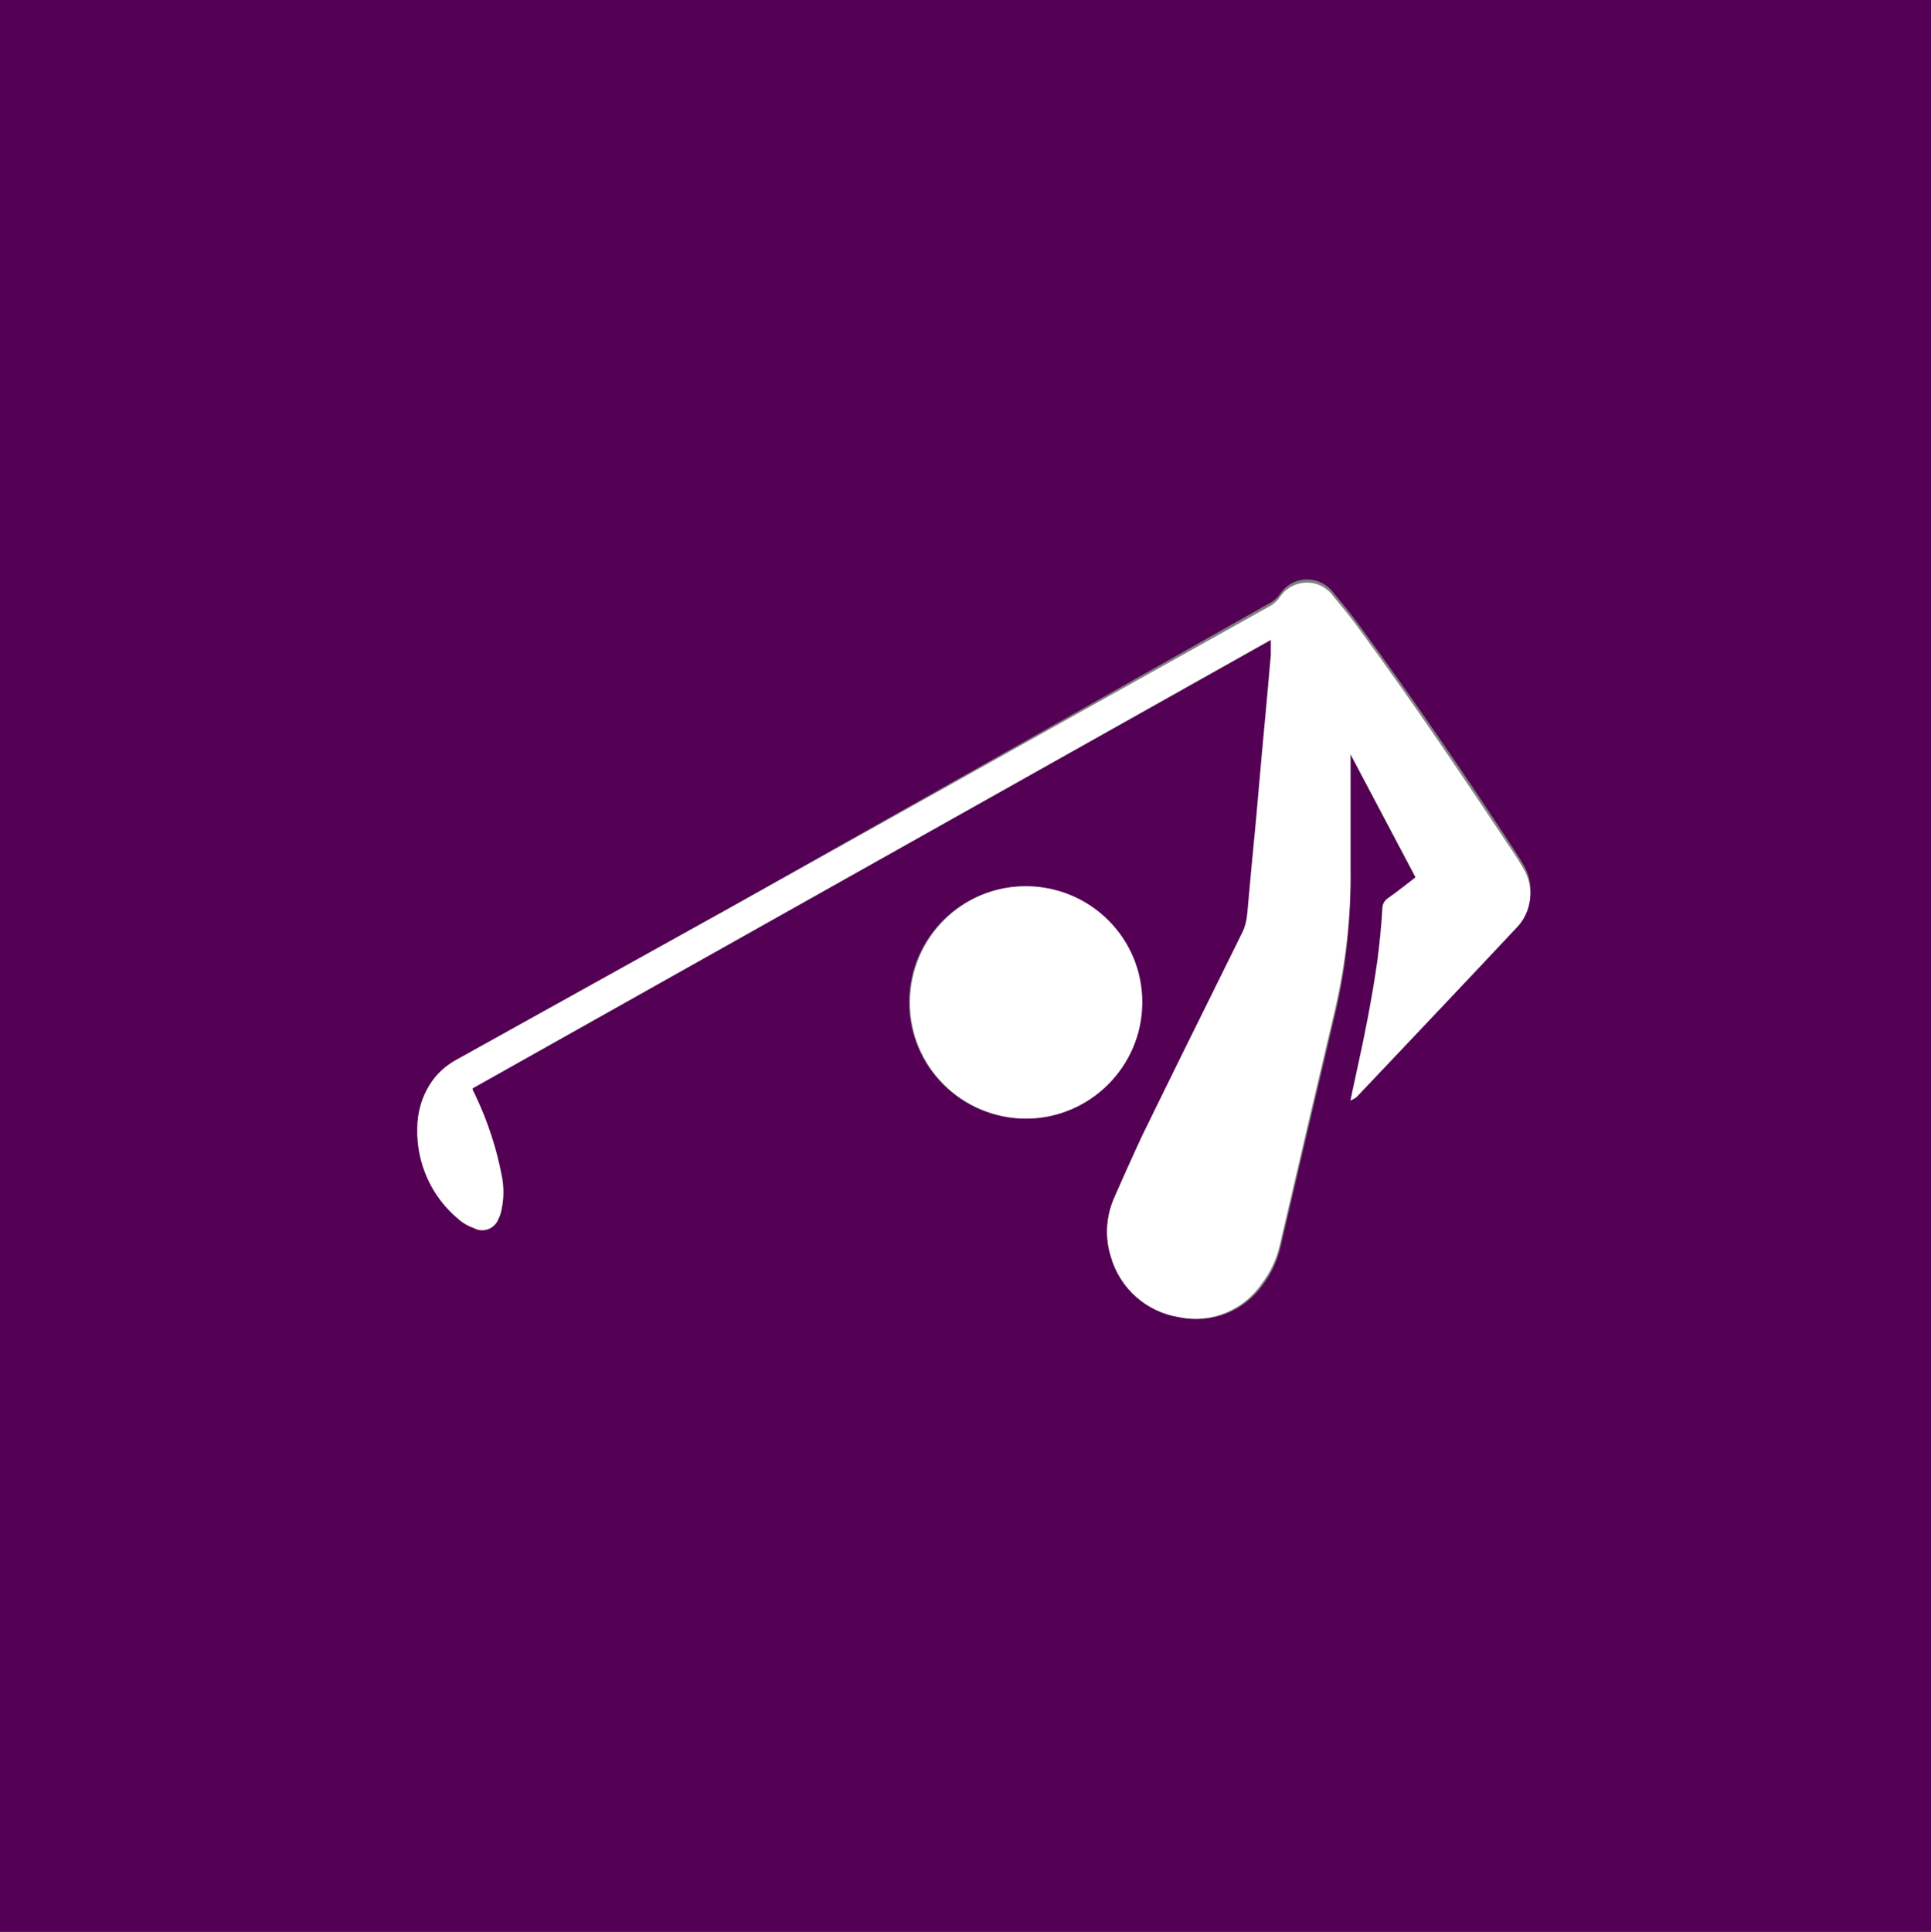
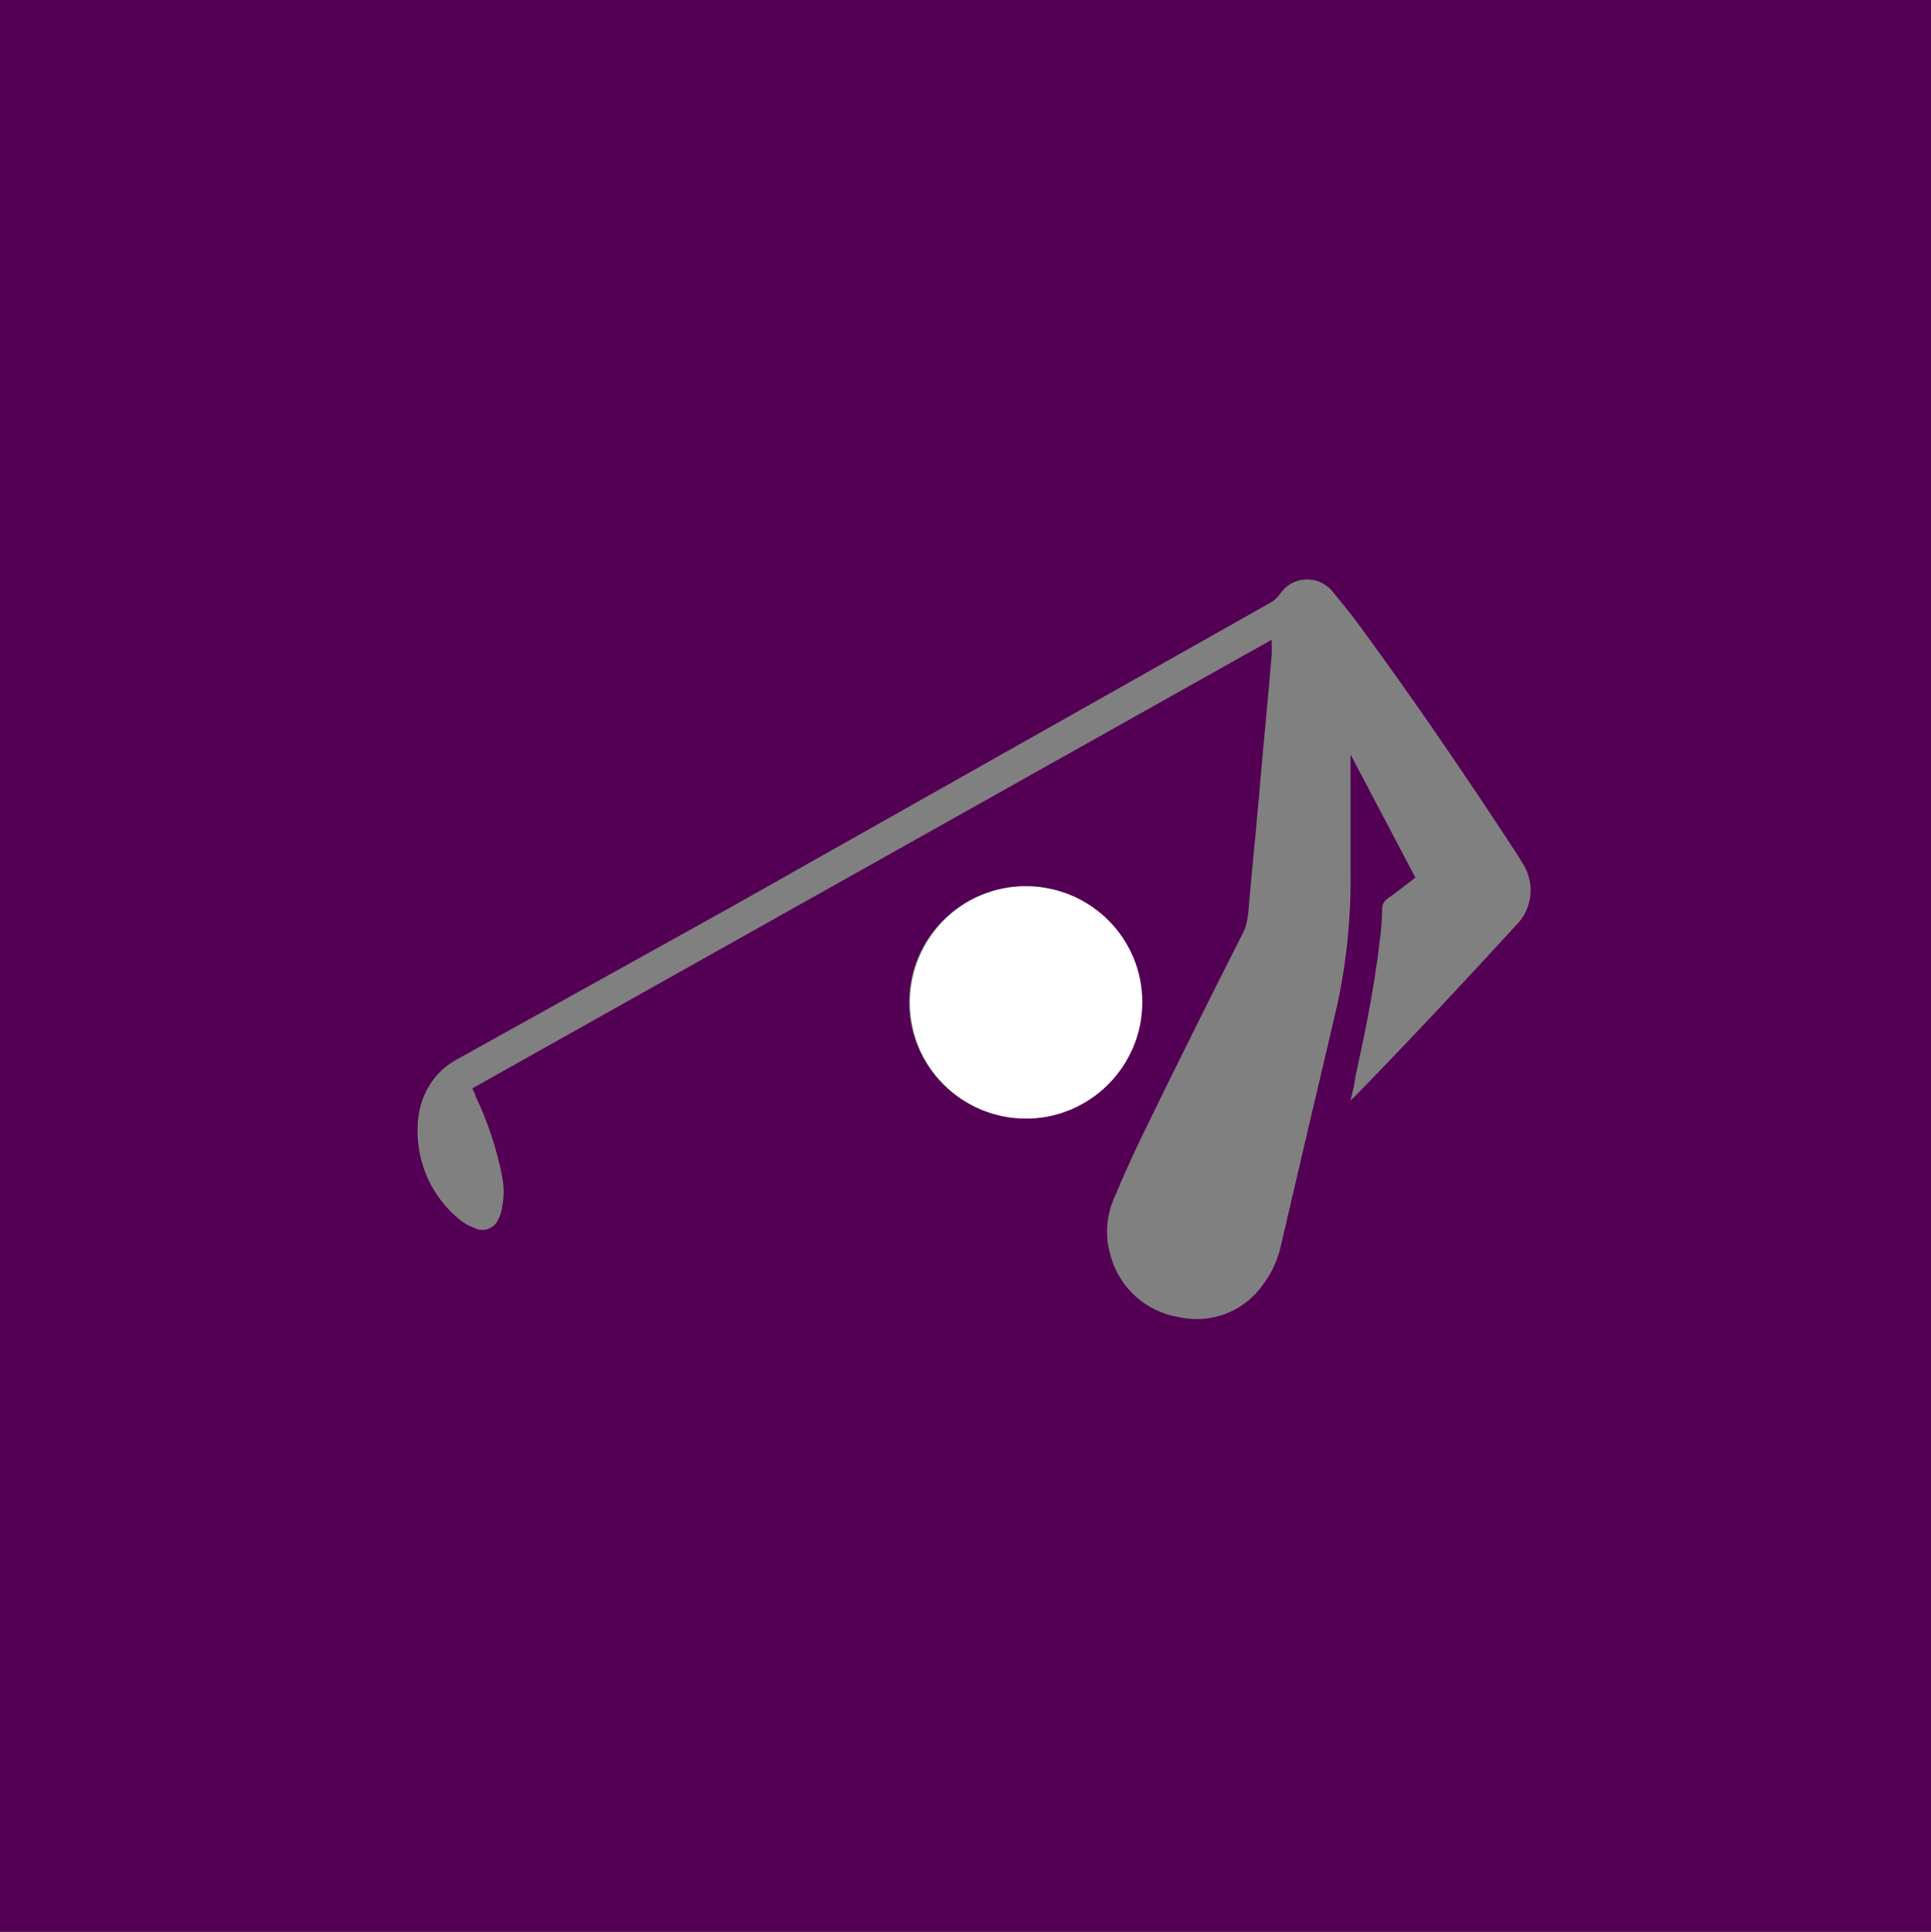
<svg xmlns="http://www.w3.org/2000/svg" version="1.1" id="Layer_1" x="0px" y="0px" viewBox="0 0 64 64.03" style="enable-background:new 0 0 64 64.03;" xml:space="preserve">
  <rect x="0" y="0" width="64" height="64.03" fill="#808080" stroke="none" />
  <style type="text/css">
	.st0{fill:#540054;}
	.st1{fill:#FFFFFF;}
</style>
  <path class="st0" d="M64,64.02H0V0h64V64.02z M44.76,36.47c0.06-0.05,0.12-0.11,0.18-0.17c1.82-1.87,3.56-3.73,5.32-5.65  c0.53-0.53,0.62-1.36,0.23-2c-0.08-0.14-0.17-0.28-0.26-0.42c-1.67-2.55-3.38-5.06-5.18-7.51c-0.29-0.4-0.61-0.78-0.92-1.16  c-0.4-0.44-1.08-0.48-1.52-0.09c-0.06,0.06-0.12,0.12-0.17,0.19c-0.1,0.15-0.24,0.27-0.4,0.35l-17.9,10.1l-9,5  c-0.33,0.18-0.62,0.43-0.83,0.74c-0.31,0.45-0.47,0.99-0.47,1.54c-0.03,1.15,0.47,2.26,1.36,3c0.16,0.14,0.34,0.24,0.54,0.31  c0.28,0.14,0.62,0.02,0.76-0.26c0.01-0.02,0.02-0.04,0.03-0.06c0.05-0.1,0.08-0.2,0.1-0.31c0.08-0.38,0.08-0.76,0-1.14  c-0.18-0.9-0.47-1.77-0.87-2.6c0-0.08-0.07-0.17-0.11-0.26l26.5-14.87c0,0.2,0,0.35,0,0.5c-0.09,1.06-0.19,2.12-0.29,3.19  l-0.21,2.37c-0.1,1-0.19,2-0.28,3c-0.02,0.23-0.07,0.45-0.17,0.65c-1.13,2.23-2.25,4.48-3.35,6.74c-0.31,0.65-0.61,1.3-0.9,2  c-0.29,0.63-0.34,1.34-0.13,2c0.3,1.05,1.18,1.83,2.26,2c1.06,0.24,2.16-0.19,2.78-1.08c0.27-0.35,0.46-0.76,0.57-1.19  c0.61-2.62,1.22-5.23,1.84-7.85c0.36-1.56,0.52-3.17,0.49-4.77v-3.51c0-0.08,0-0.17,0-0.25l0,0l2.15,4.08l-0.19,0.15  c-0.24,0.18-0.47,0.37-0.72,0.54c-0.12,0.08-0.19,0.21-0.19,0.35c0,0.56-0.09,1.13-0.16,1.69c-0.18,1.29-0.44,2.57-0.72,3.84  C44.9,35.9,44.84,36.16,44.76,36.47z M33.98,37.07c2.13,0,3.85-1.72,3.85-3.85c0-2.13-1.72-3.85-3.85-3.85  c-2.12,0-3.84,1.71-3.85,3.83C30.12,35.33,31.85,37.06,33.98,37.07c0.01,0,0.01,0,0.02,0H33.98z" />
-   <path class="st1" d="M44.76,36.47c0.06-0.31,0.12-0.57,0.18-0.83c0.28-1.27,0.54-2.55,0.72-3.84c0.07-0.56,0.12-1.13,0.16-1.69  c0-0.14,0.07-0.27,0.19-0.35c0.25-0.17,0.48-0.36,0.72-0.54l0.19-0.15l-2.16-4.08l0,0c0,0.08,0,0.17,0,0.25v3.52  c0.02,1.59-0.16,3.17-0.52,4.72c-0.62,2.62-1.23,5.23-1.84,7.85c-0.11,0.43-0.3,0.84-0.57,1.19c-0.6,0.9-1.69,1.35-2.75,1.13  c-1.08-0.17-1.96-0.95-2.26-2c-0.21-0.66-0.16-1.37,0.13-2c0.29-0.66,0.59-1.31,0.9-2c1.1-2.25,2.21-4.49,3.32-6.74  c0.1-0.2,0.15-0.42,0.17-0.65c0.09-1,0.18-2,0.28-3l0.21-2.37c0.1-1.07,0.2-2.13,0.29-3.19c0-0.15,0-0.3,0-0.5L15.66,36.07  c0,0.09,0.07,0.18,0.11,0.26c0.39,0.83,0.68,1.71,0.85,2.61c0.08,0.38,0.08,0.76,0,1.14c-0.02,0.11-0.05,0.21-0.1,0.31  c-0.11,0.3-0.43,0.45-0.73,0.35c-0.02-0.01-0.04-0.02-0.06-0.03c-0.2-0.07-0.38-0.17-0.54-0.31c-0.89-0.74-1.39-1.85-1.36-3  c0-0.55,0.16-1.09,0.47-1.54c0.21-0.31,0.5-0.56,0.83-0.74l9-5l17.9-10c0.16-0.08,0.3-0.2,0.4-0.35c0.34-0.49,1.02-0.61,1.5-0.27  c0.07,0.05,0.13,0.1,0.19,0.17c0.31,0.38,0.63,0.76,0.92,1.16c1.8,2.45,3.51,5,5.18,7.51c0.09,0.14,0.18,0.28,0.26,0.42  c0.39,0.64,0.3,1.47-0.23,2c-1.76,1.88-3.53,3.74-5.3,5.61C44.89,36.41,44.83,36.44,44.76,36.47z" />
  <path class="st1" d="M34,37.07c-2.13-0.01-3.85-1.73-3.84-3.86c0.01-2.13,1.73-3.85,3.86-3.84c2.13,0.01,3.85,1.73,3.84,3.86  C37.85,35.35,36.12,37.07,34,37.07z" />
</svg>